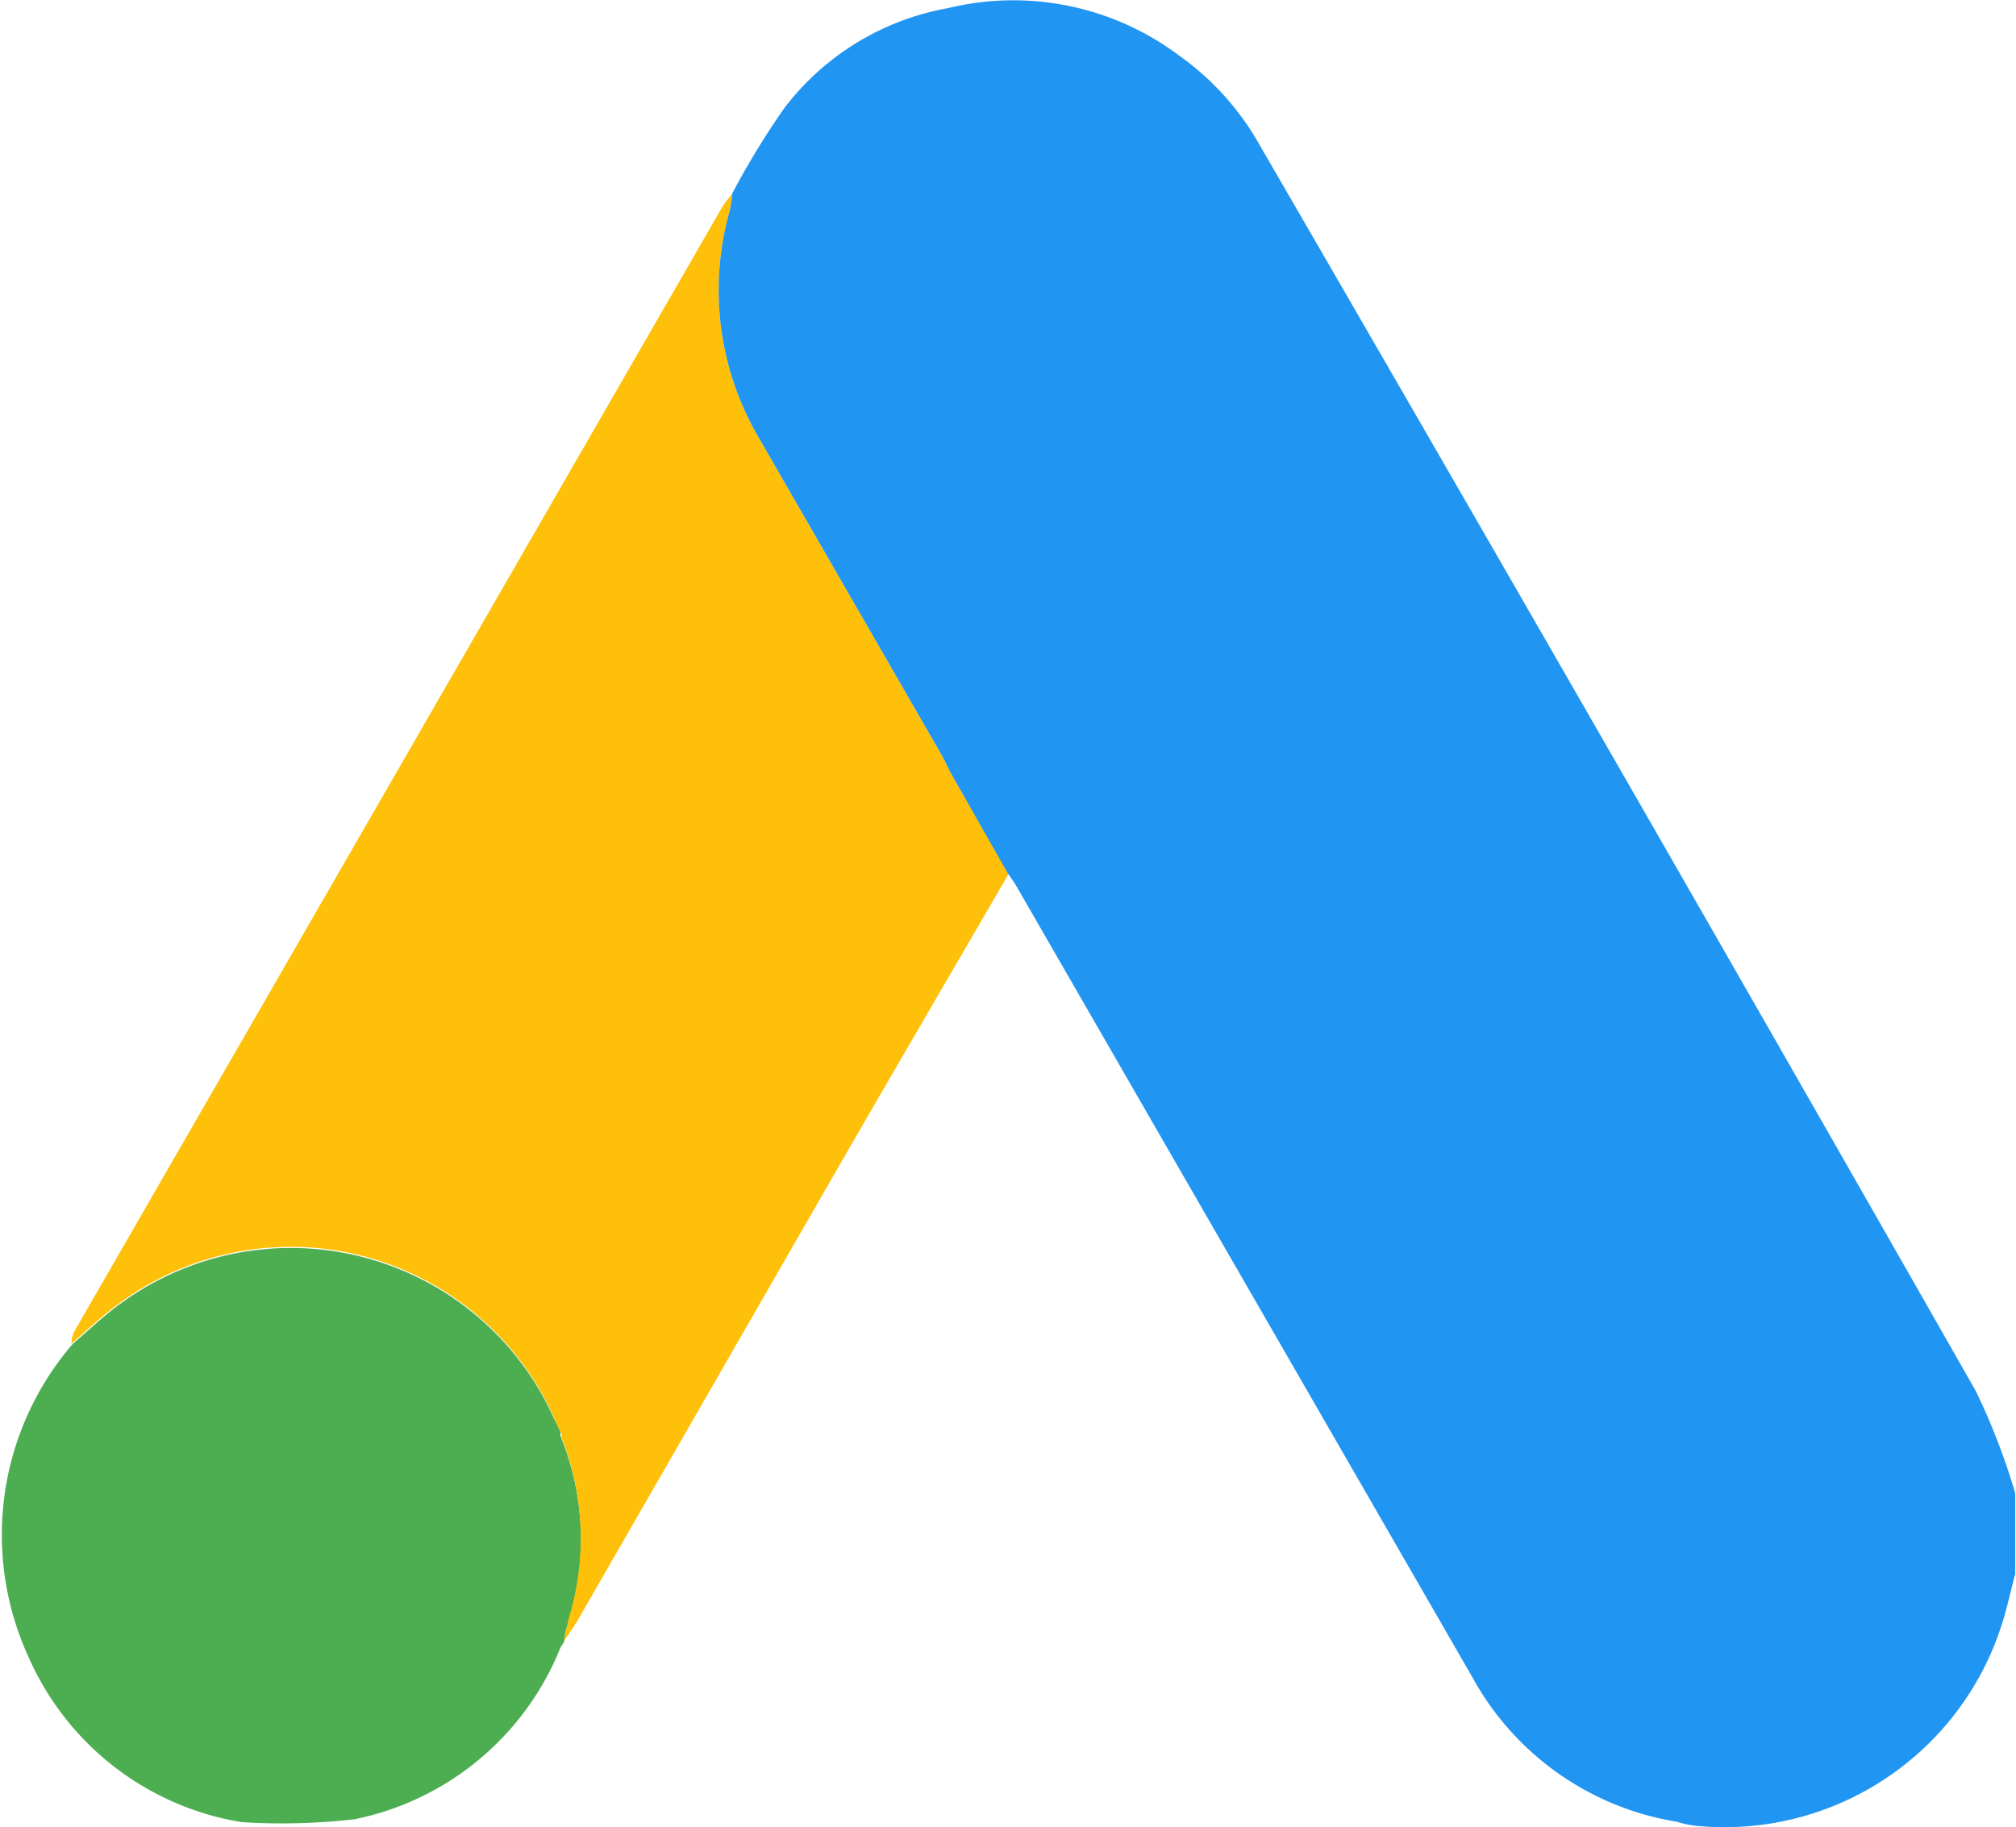
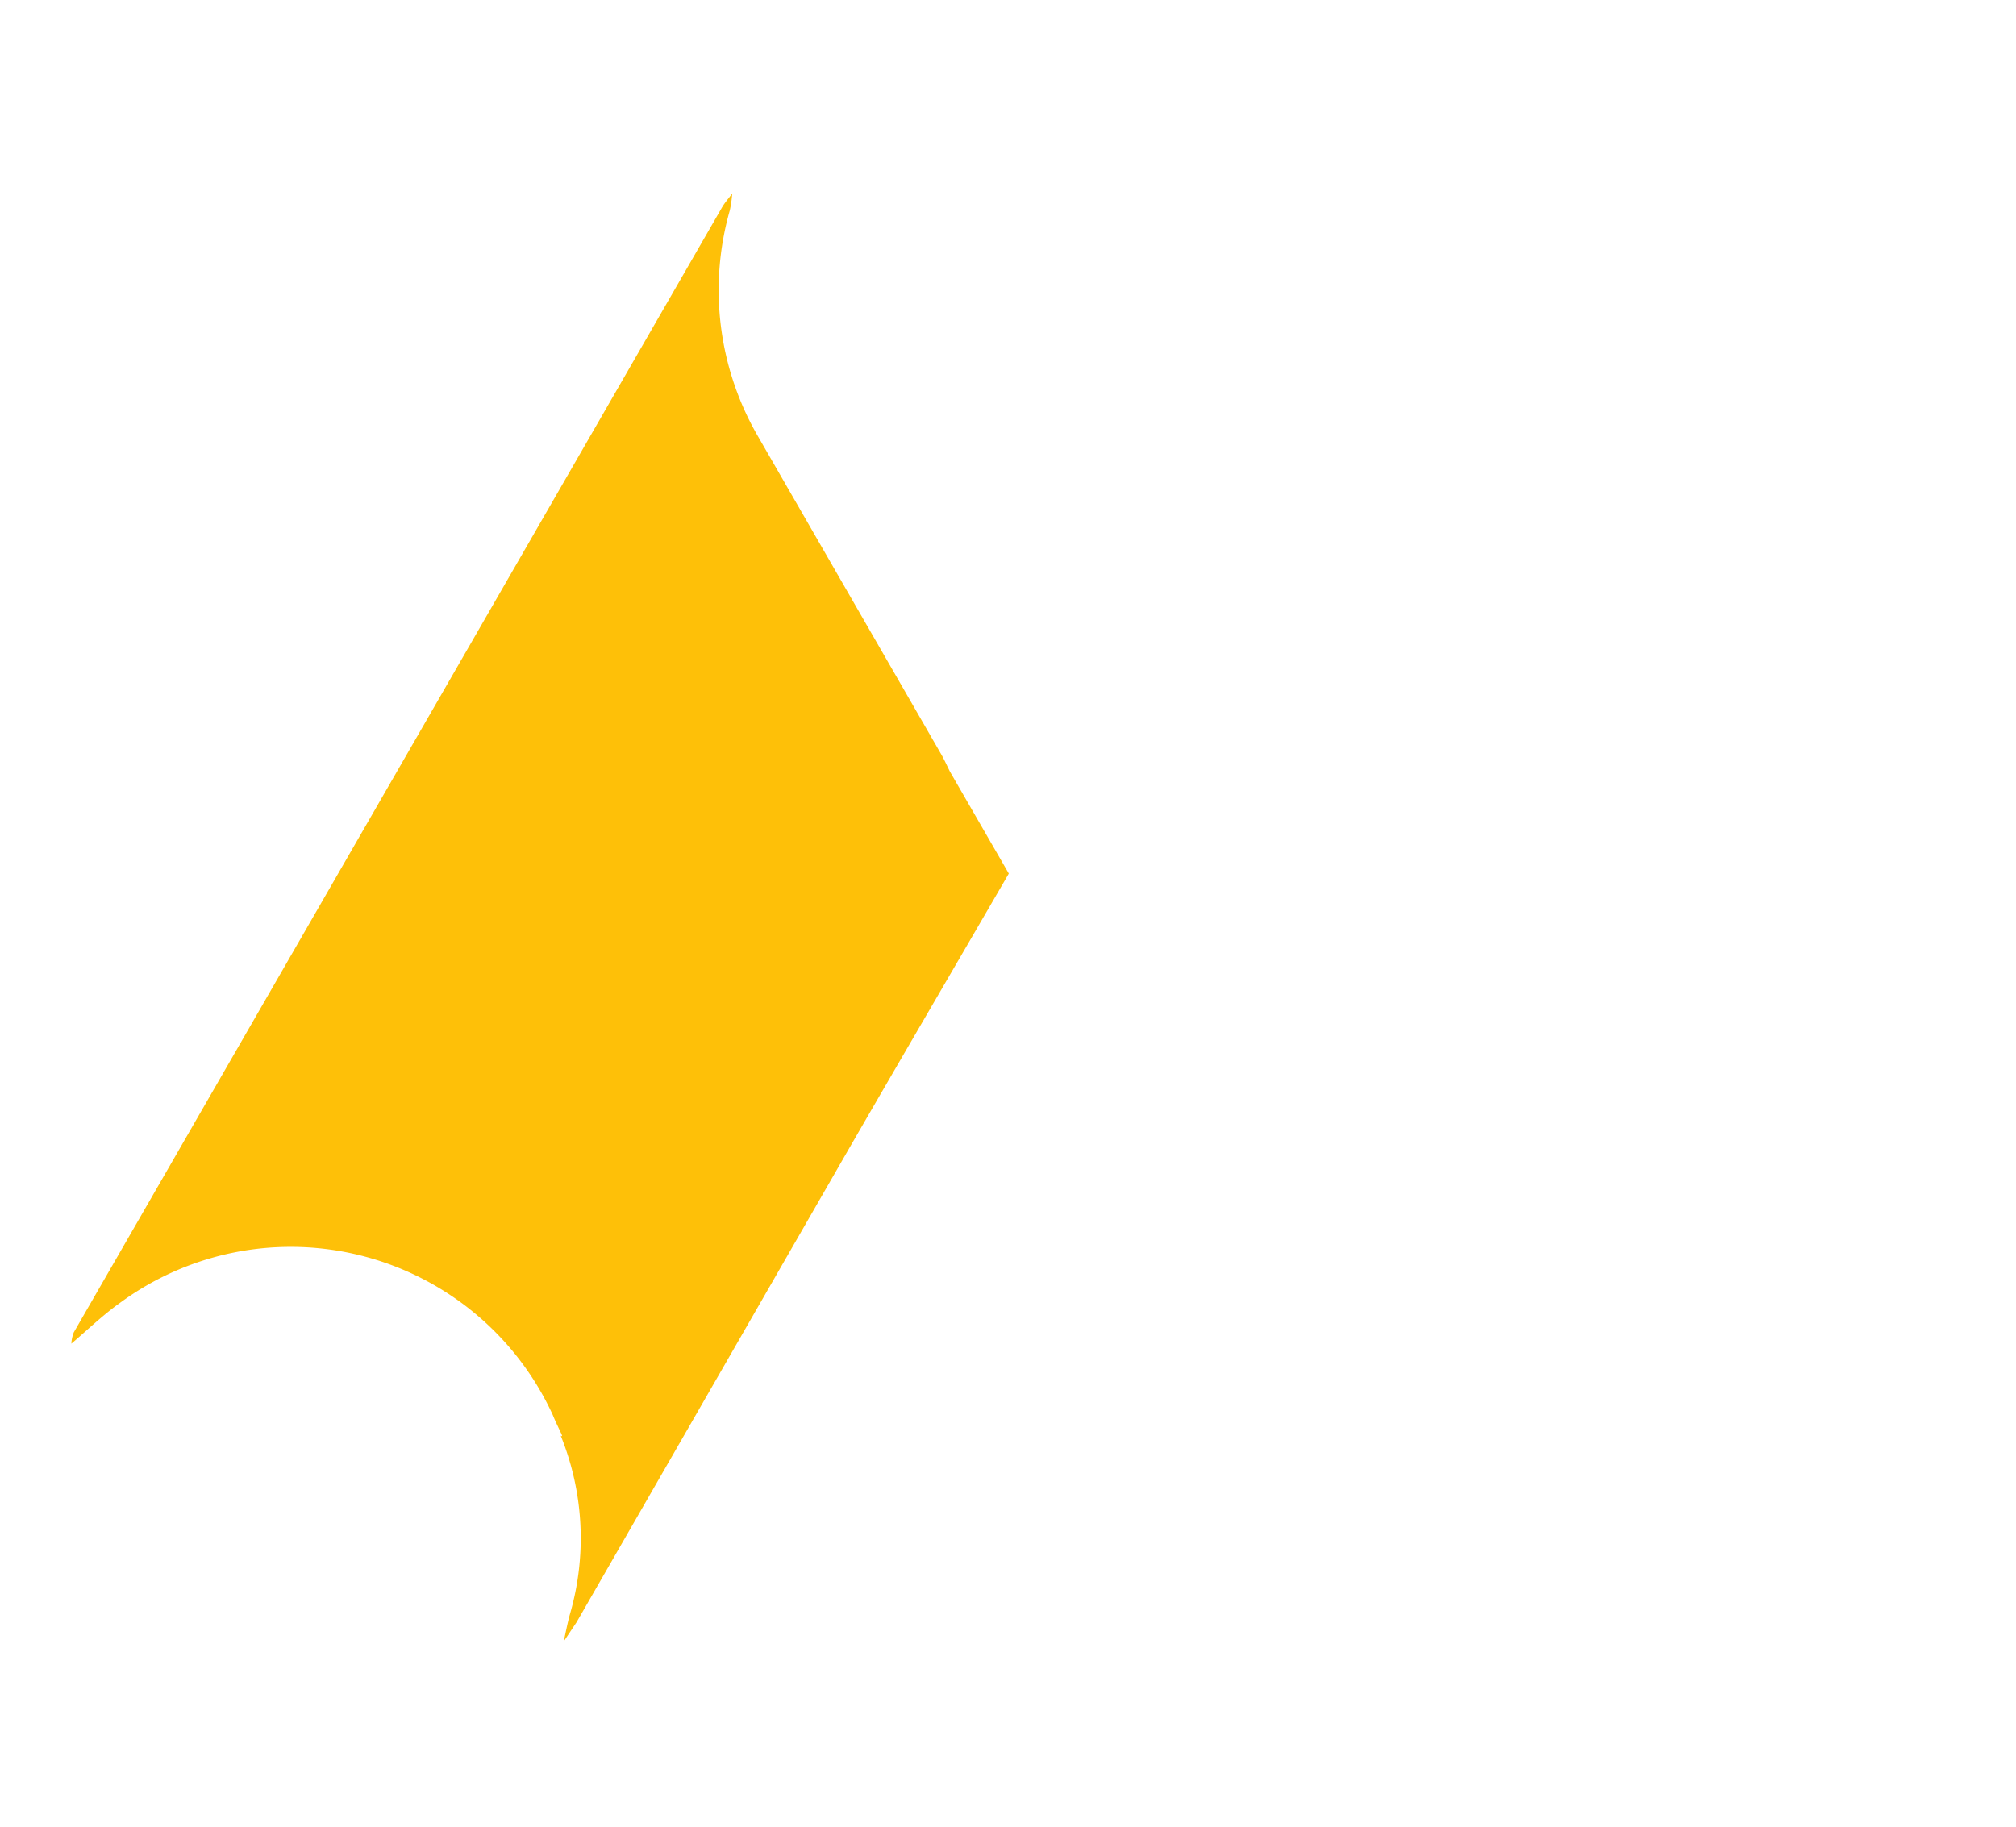
<svg xmlns="http://www.w3.org/2000/svg" id="b1ad4fbc-790e-4155-ae29-0b964d4563a3" data-name="Camada 1" viewBox="0 0 50 45.33">
  <defs>
    <style>.f39f2143-5172-4891-9afb-0d8cecb45a5a{fill:#4cae50;}.bf20388c-6721-41f2-93fd-cae1a80f24df{fill:#fec008;}.a2024443-332d-4747-aeaa-1e0969a402ce{fill:#2195f2;}</style>
  </defs>
  <title>GoogleAds5</title>
-   <path class="f39f2143-5172-4891-9afb-0d8cecb45a5a" d="M13.9,35.62s0,0,0-.08-.14-.29-.2-.44A7.15,7.15,0,0,0,3,32.33c-.42.3-.79.66-1.19,1a7.26,7.26,0,0,0-1.09,7.8A7,7,0,0,0,6,45.2a16,16,0,0,0,2.78-.07,7,7,0,0,0,5.12-4.26l.1-.16h0c0-.22.09-.44.15-.66A6.77,6.77,0,0,0,13.9,35.62Z" transform="translate(0 0)" />
  <path class="bf20388c-6721-41f2-93fd-cae1a80f24df" d="M23.56,19.14c-.08-.16-.15-.32-.24-.47l-4.5-7.81a7.23,7.23,0,0,1-.72-5.64,2.83,2.83,0,0,0,.06-.42c-.08.11-.18.22-.25.34L1.83,33.05a.88.88,0,0,0-.06.28c.4-.34.77-.7,1.19-1A7.15,7.15,0,0,1,13.71,35.1c.06.15.13.29.2.44s0,.05,0,.08a6.77,6.77,0,0,1,.22,4.44c-.06.22-.1.44-.15.66l.32-.48L21.11,28.4c1.3-2.25,2.61-4.49,3.91-6.73Z" transform="translate(0 0)" />
-   <path class="a2024443-332d-4747-aeaa-1e0969a402ce" d="M49,34.5Q40.17,19,31.26,3.63a6.82,6.82,0,0,0-2-2.24A6.85,6.85,0,0,0,23.52.2a6.55,6.55,0,0,0-4.06,2.47,19.83,19.83,0,0,0-1.3,2.13,2.83,2.83,0,0,1-.06.42,7.23,7.23,0,0,0,.72,5.64l4.5,7.81c.09.15.16.31.24.47L25,21.67c.06.09.13.18.19.28l4.69,8.14q3.32,5.76,6.64,11.52a7.07,7.07,0,0,0,5.07,3.58,2.46,2.46,0,0,0,.47.1,7.22,7.22,0,0,0,7.59-5c.13-.41.22-.83.33-1.25v-2A16.3,16.3,0,0,0,49,34.5Z" transform="translate(0 0)" />
</svg>